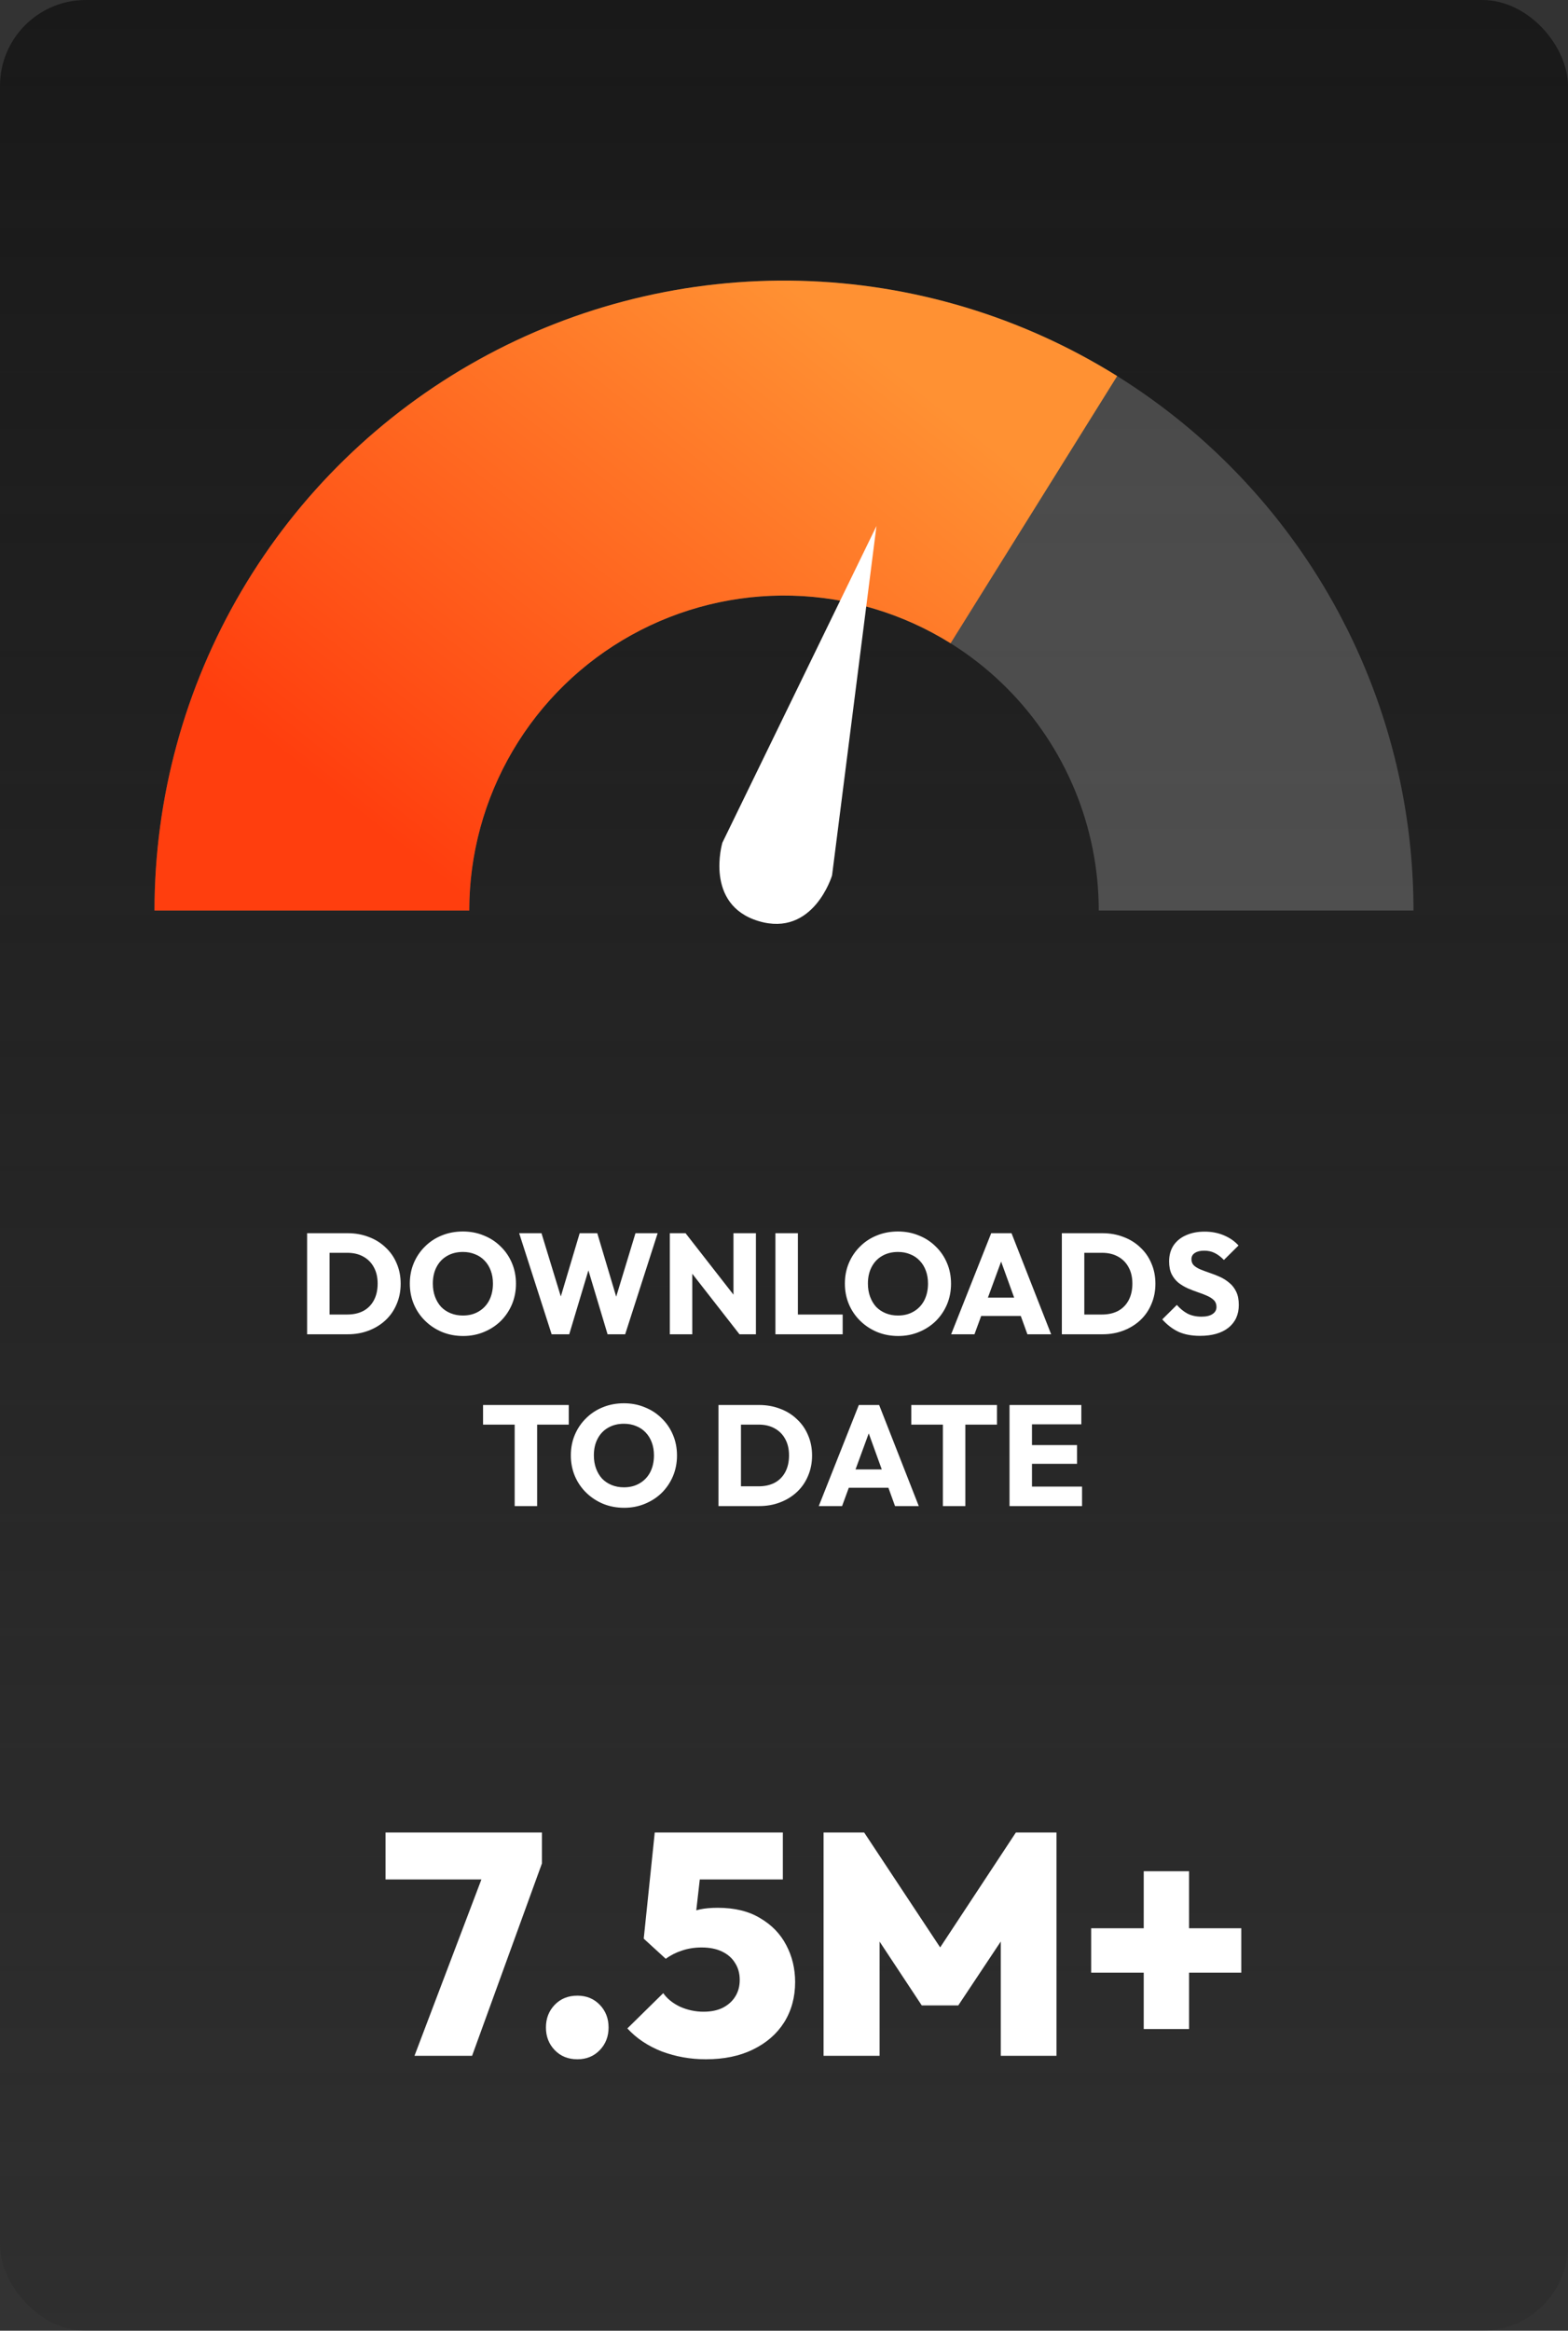
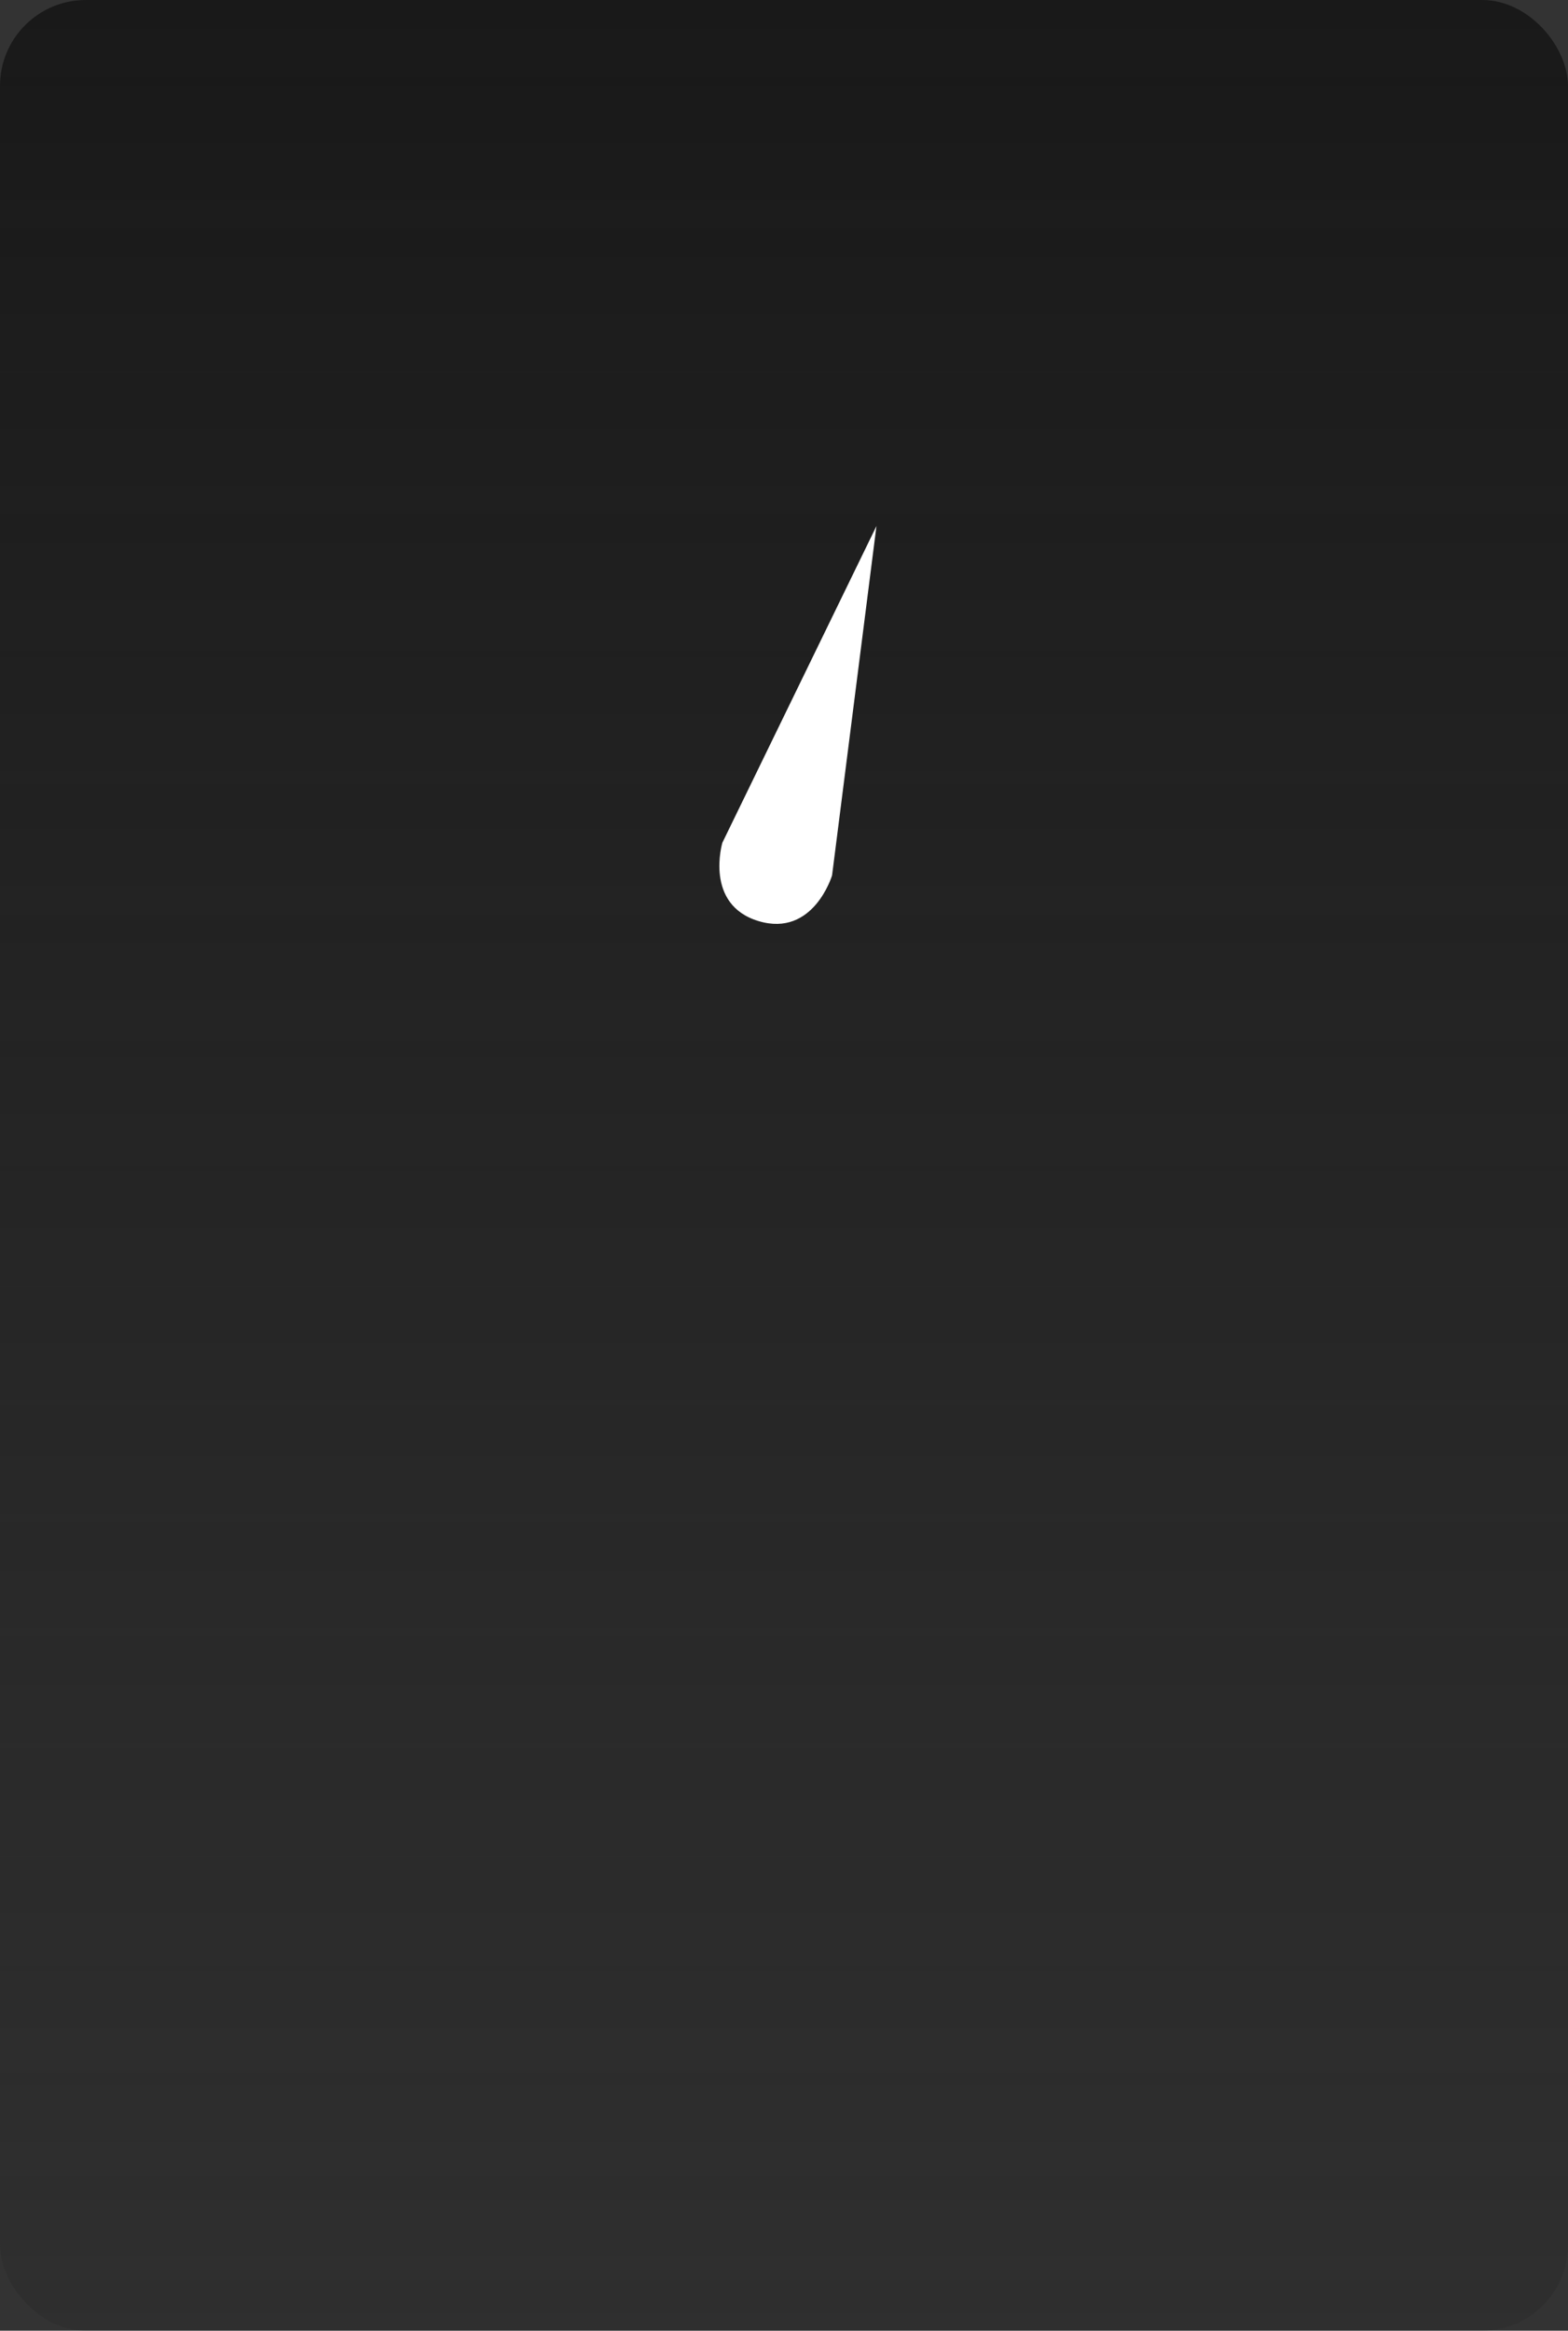
<svg xmlns="http://www.w3.org/2000/svg" width="274" height="407" viewBox="0 0 274 407" fill="none">
  <rect x="0" y="0" width="274" height="407" fill="#333333" stroke="none" />
  <rect width="274" height="407" rx="15" fill="url(#paint0_linear_305_17)" />
-   <path opacity="0.2" d="M27 159C27 144.555 29.845 130.251 35.373 116.905C40.901 103.559 49.004 91.433 59.218 81.218C69.433 71.004 81.559 62.901 94.905 57.373C108.251 51.845 122.555 49 137 49C151.445 49 165.749 51.845 179.095 57.373C192.441 62.901 204.567 71.004 214.782 81.218C224.996 91.433 233.099 103.559 238.627 116.905C244.155 130.251 247 144.555 247 159L192 159C192 151.777 190.577 144.625 187.813 137.952C185.049 131.28 180.998 125.216 175.891 120.109C170.784 115.002 164.721 110.951 158.048 108.187C151.375 105.423 144.223 104 137 104C129.777 104 122.625 105.423 115.952 108.187C109.28 110.951 103.216 115.002 98.109 120.109C93.002 125.216 88.951 131.279 86.187 137.952C83.423 144.625 82 151.777 82 159L27 159Z" fill="white" />
-   <path d="M27 159C27 139.372 32.252 120.102 42.21 103.189C52.169 86.275 66.471 72.334 83.634 62.812C100.797 53.29 120.196 48.533 139.817 49.036C159.438 49.539 178.567 55.282 195.22 65.67L166.11 112.335C157.784 107.141 148.219 104.269 138.408 104.018C128.598 103.767 118.899 106.145 110.317 110.906C101.736 115.667 94.584 122.638 89.605 131.094C84.626 139.551 82 149.186 82 159L27 159Z" fill="url(#paint1_linear_305_17)" />
  <path d="M153.157 91.858L145.398 152.87C145.398 152.87 142.165 163.713 132.582 160.855C122.999 157.998 126.232 147.155 126.232 147.155L153.157 91.858Z" fill="white" />
-   <path d="M56.316 233V229.55H60.691C61.758 229.55 62.691 229.342 63.491 228.925C64.291 228.492 64.907 227.867 65.341 227.05C65.774 226.233 65.991 225.267 65.991 224.15C65.991 223.033 65.766 222.075 65.316 221.275C64.882 220.475 64.266 219.858 63.466 219.425C62.682 218.992 61.758 218.775 60.691 218.775H56.191V215.35H60.741C62.074 215.35 63.299 215.567 64.416 216C65.549 216.417 66.532 217.025 67.366 217.825C68.216 218.608 68.866 219.542 69.316 220.625C69.782 221.692 70.016 222.875 70.016 224.175C70.016 225.458 69.782 226.642 69.316 227.725C68.866 228.808 68.224 229.742 67.391 230.525C66.558 231.308 65.574 231.917 64.441 232.35C63.324 232.783 62.108 233 60.791 233H56.316ZM53.666 233V215.35H57.591V233H53.666ZM80.939 233.3C79.605 233.3 78.372 233.067 77.239 232.6C76.122 232.133 75.138 231.483 74.288 230.65C73.439 229.817 72.78 228.85 72.314 227.75C71.847 226.633 71.614 225.433 71.614 224.15C71.614 222.85 71.847 221.65 72.314 220.55C72.78 219.45 73.43 218.492 74.263 217.675C75.097 216.842 76.072 216.2 77.189 215.75C78.322 215.283 79.555 215.05 80.888 215.05C82.205 215.05 83.422 215.283 84.538 215.75C85.672 216.2 86.655 216.842 87.489 217.675C88.338 218.492 88.997 219.458 89.463 220.575C89.93 221.675 90.163 222.875 90.163 224.175C90.163 225.458 89.93 226.658 89.463 227.775C88.997 228.875 88.347 229.842 87.513 230.675C86.68 231.492 85.697 232.133 84.564 232.6C83.447 233.067 82.239 233.3 80.939 233.3ZM80.888 229.725C81.939 229.725 82.855 229.492 83.638 229.025C84.439 228.558 85.055 227.908 85.489 227.075C85.922 226.225 86.138 225.25 86.138 224.15C86.138 223.317 86.013 222.567 85.763 221.9C85.513 221.217 85.155 220.633 84.689 220.15C84.222 219.65 83.663 219.275 83.013 219.025C82.38 218.758 81.672 218.625 80.888 218.625C79.838 218.625 78.913 218.858 78.114 219.325C77.33 219.775 76.722 220.417 76.288 221.25C75.855 222.067 75.638 223.033 75.638 224.15C75.638 224.983 75.763 225.742 76.013 226.425C76.263 227.108 76.614 227.7 77.064 228.2C77.53 228.683 78.088 229.058 78.739 229.325C79.388 229.592 80.105 229.725 80.888 229.725ZM96.396 233L90.721 215.35H94.621L98.771 228.925H97.246L101.296 215.35H104.371L108.421 228.925H106.921L111.046 215.35H114.921L109.246 233H106.171L102.096 219.425H103.546L99.471 233H96.396ZM117.045 233V215.35H119.795L120.97 218.875V233H117.045ZM129.22 233L118.82 219.675L119.795 215.35L130.195 228.675L129.22 233ZM129.22 233L128.17 229.475V215.35H132.095V233H129.22ZM135.502 233V215.35H139.427V233H135.502ZM138.527 233V229.55H147.252V233H138.527ZM156.964 233.3C155.631 233.3 154.397 233.067 153.264 232.6C152.147 232.133 151.164 231.483 150.314 230.65C149.464 229.817 148.806 228.85 148.339 227.75C147.872 226.633 147.639 225.433 147.639 224.15C147.639 222.85 147.872 221.65 148.339 220.55C148.806 219.45 149.456 218.492 150.289 217.675C151.122 216.842 152.097 216.2 153.214 215.75C154.347 215.283 155.581 215.05 156.914 215.05C158.231 215.05 159.447 215.283 160.564 215.75C161.697 216.2 162.681 216.842 163.514 217.675C164.364 218.492 165.022 219.458 165.489 220.575C165.956 221.675 166.189 222.875 166.189 224.175C166.189 225.458 165.956 226.658 165.489 227.775C165.022 228.875 164.372 229.842 163.539 230.675C162.706 231.492 161.722 232.133 160.589 232.6C159.472 233.067 158.264 233.3 156.964 233.3ZM156.914 229.725C157.964 229.725 158.881 229.492 159.664 229.025C160.464 228.558 161.081 227.908 161.514 227.075C161.947 226.225 162.164 225.25 162.164 224.15C162.164 223.317 162.039 222.567 161.789 221.9C161.539 221.217 161.181 220.633 160.714 220.15C160.247 219.65 159.689 219.275 159.039 219.025C158.406 218.758 157.697 218.625 156.914 218.625C155.864 218.625 154.939 218.858 154.139 219.325C153.356 219.775 152.747 220.417 152.314 221.25C151.881 222.067 151.664 223.033 151.664 224.15C151.664 224.983 151.789 225.742 152.039 226.425C152.289 227.108 152.639 227.7 153.089 228.2C153.556 228.683 154.114 229.058 154.764 229.325C155.414 229.592 156.131 229.725 156.914 229.725ZM166.208 233L173.208 215.35H176.758L183.683 233H179.533L174.233 218.35H175.658L170.283 233H166.208ZM170.183 229.8V226.6H179.808V229.8H170.183ZM188.201 233V229.55H192.576C193.642 229.55 194.576 229.342 195.376 228.925C196.176 228.492 196.792 227.867 197.226 227.05C197.659 226.233 197.876 225.267 197.876 224.15C197.876 223.033 197.651 222.075 197.201 221.275C196.767 220.475 196.151 219.858 195.351 219.425C194.567 218.992 193.642 218.775 192.576 218.775H188.076V215.35H192.626C193.959 215.35 195.184 215.567 196.301 216C197.434 216.417 198.417 217.025 199.251 217.825C200.101 218.608 200.751 219.542 201.201 220.625C201.667 221.692 201.901 222.875 201.901 224.175C201.901 225.458 201.667 226.642 201.201 227.725C200.751 228.808 200.109 229.742 199.276 230.525C198.442 231.308 197.459 231.917 196.326 232.35C195.209 232.783 193.992 233 192.676 233H188.201ZM185.551 233V215.35H189.476V233H185.551ZM209.698 233.275C208.248 233.275 206.998 233.042 205.948 232.575C204.915 232.092 203.965 231.367 203.098 230.4L205.648 227.875C206.215 228.525 206.84 229.033 207.523 229.4C208.223 229.75 209.032 229.925 209.948 229.925C210.782 229.925 211.423 229.775 211.873 229.475C212.34 229.175 212.573 228.758 212.573 228.225C212.573 227.742 212.423 227.35 212.123 227.05C211.823 226.75 211.423 226.492 210.923 226.275C210.44 226.058 209.898 225.85 209.298 225.65C208.715 225.45 208.132 225.225 207.548 224.975C206.965 224.708 206.423 224.383 205.923 224C205.44 223.6 205.048 223.108 204.748 222.525C204.448 221.925 204.298 221.175 204.298 220.275C204.298 219.192 204.557 218.258 205.073 217.475C205.607 216.692 206.34 216.1 207.273 215.7C208.207 215.283 209.282 215.075 210.498 215.075C211.732 215.075 212.857 215.292 213.873 215.725C214.907 216.158 215.757 216.75 216.423 217.5L213.873 220.025C213.34 219.475 212.798 219.067 212.248 218.8C211.715 218.533 211.107 218.4 210.423 218.4C209.74 218.4 209.198 218.533 208.798 218.8C208.398 219.05 208.198 219.417 208.198 219.9C208.198 220.35 208.348 220.717 208.648 221C208.948 221.267 209.34 221.5 209.823 221.7C210.323 221.9 210.865 222.1 211.448 222.3C212.048 222.5 212.64 222.733 213.223 223C213.807 223.267 214.34 223.608 214.823 224.025C215.323 224.425 215.723 224.942 216.023 225.575C216.323 226.192 216.473 226.958 216.473 227.875C216.473 229.558 215.873 230.883 214.673 231.85C213.473 232.8 211.815 233.275 209.698 233.275ZM89.937 263V245.6H93.862V263H89.937ZM84.412 248.775V245.35H99.387V248.775H84.412ZM109.076 263.3C107.742 263.3 106.509 263.067 105.376 262.6C104.259 262.133 103.276 261.483 102.426 260.65C101.576 259.817 100.917 258.85 100.451 257.75C99.984 256.633 99.751 255.433 99.751 254.15C99.751 252.85 99.984 251.65 100.451 250.55C100.917 249.45 101.567 248.492 102.401 247.675C103.234 246.842 104.209 246.2 105.326 245.75C106.459 245.283 107.692 245.05 109.026 245.05C110.342 245.05 111.559 245.283 112.676 245.75C113.809 246.2 114.792 246.842 115.626 247.675C116.476 248.492 117.134 249.458 117.601 250.575C118.067 251.675 118.301 252.875 118.301 254.175C118.301 255.458 118.067 256.658 117.601 257.775C117.134 258.875 116.484 259.842 115.651 260.675C114.817 261.492 113.834 262.133 112.701 262.6C111.584 263.067 110.376 263.3 109.076 263.3ZM109.026 259.725C110.076 259.725 110.992 259.492 111.776 259.025C112.576 258.558 113.192 257.908 113.626 257.075C114.059 256.225 114.276 255.25 114.276 254.15C114.276 253.317 114.151 252.567 113.901 251.9C113.651 251.217 113.292 250.633 112.826 250.15C112.359 249.65 111.801 249.275 111.151 249.025C110.517 248.758 109.809 248.625 109.026 248.625C107.976 248.625 107.051 248.858 106.251 249.325C105.467 249.775 104.859 250.417 104.426 251.25C103.992 252.067 103.776 253.033 103.776 254.15C103.776 254.983 103.901 255.742 104.151 256.425C104.401 257.108 104.751 257.7 105.201 258.2C105.667 258.683 106.226 259.058 106.876 259.325C107.526 259.592 108.242 259.725 109.026 259.725ZM128.203 263V259.55H132.578C133.645 259.55 134.578 259.342 135.378 258.925C136.178 258.492 136.795 257.867 137.228 257.05C137.661 256.233 137.878 255.267 137.878 254.15C137.878 253.033 137.653 252.075 137.203 251.275C136.77 250.475 136.153 249.858 135.353 249.425C134.57 248.992 133.645 248.775 132.578 248.775H128.078V245.35H132.628C133.961 245.35 135.186 245.567 136.303 246C137.436 246.417 138.42 247.025 139.253 247.825C140.103 248.608 140.753 249.542 141.203 250.625C141.67 251.692 141.903 252.875 141.903 254.175C141.903 255.458 141.67 256.642 141.203 257.725C140.753 258.808 140.111 259.742 139.278 260.525C138.445 261.308 137.461 261.917 136.328 262.35C135.211 262.783 133.995 263 132.678 263H128.203ZM125.553 263V245.35H129.478V263H125.553ZM143.076 263L150.076 245.35H153.626L160.551 263H156.401L151.101 248.35H152.526L147.151 263H143.076ZM147.051 259.8V256.6H156.676V259.8H147.051ZM164.766 263V245.6H168.691V263H164.766ZM159.241 248.775V245.35H174.216V248.775H159.241ZM176.408 263V245.35H180.333V263H176.408ZM179.408 263V259.6H189.083V263H179.408ZM179.408 255.625V252.35H188.208V255.625H179.408ZM179.408 248.725V245.35H188.958V248.725H179.408Z" fill="white" />
-   <path d="M72.429 359L85.189 325.395H94.704L82.494 359H72.429ZM67.369 328.2V320.005H94.704V325.395L91.734 328.2H67.369ZM100.9 359.605C99.287 359.605 97.966 359.073 96.94 358.01C95.913 356.947 95.4 355.627 95.4 354.05C95.4 352.473 95.913 351.153 96.94 350.09C97.966 349.027 99.287 348.495 100.9 348.495C102.477 348.495 103.778 349.027 104.805 350.09C105.832 351.153 106.345 352.473 106.345 354.05C106.345 355.627 105.832 356.947 104.805 358.01C103.778 359.073 102.477 359.605 100.9 359.605ZM123.324 359.605C120.647 359.605 118.081 359.147 115.624 358.23C113.204 357.277 111.206 355.938 109.629 354.215L115.899 348.055C116.559 349.008 117.531 349.797 118.814 350.42C120.134 351.007 121.509 351.3 122.939 351.3C124.222 351.3 125.322 351.08 126.239 350.64C127.192 350.163 127.926 349.522 128.439 348.715C128.989 347.872 129.264 346.882 129.264 345.745C129.264 344.608 128.989 343.618 128.439 342.775C127.926 341.932 127.174 341.272 126.184 340.795C125.194 340.318 124.002 340.08 122.609 340.08C121.362 340.08 120.207 340.263 119.144 340.63C118.117 340.96 117.182 341.437 116.339 342.06L117.274 335.79C118.264 335.203 119.144 334.708 119.914 334.305C120.684 333.902 121.491 333.608 122.334 333.425C123.214 333.242 124.241 333.15 125.414 333.15C128.384 333.15 130.859 333.755 132.839 334.965C134.856 336.138 136.377 337.715 137.404 339.695C138.431 341.638 138.944 343.783 138.944 346.13C138.944 348.77 138.302 351.117 137.019 353.17C135.736 355.187 133.921 356.763 131.574 357.9C129.264 359.037 126.514 359.605 123.324 359.605ZM116.339 342.06L112.489 338.54L114.414 320.005H123.214L121.179 337.935L116.339 342.06ZM115.624 328.2L114.414 320.005H136.799V328.2H115.624ZM143.914 359V320.005H151.009L165.969 342.61H162.614L177.519 320.005H184.614V359H174.879V336.285L176.419 336.725L167.454 350.2H161.074L152.164 336.725L153.704 336.285V359H143.914ZM190.675 344.48V336.725H216.91V344.48H190.675ZM199.86 326.77H207.78V354.325H199.86V326.77Z" fill="white" />
  <defs>
    <linearGradient id="paint0_linear_305_17" x1="137" y1="0" x2="137" y2="407" gradientUnits="userSpaceOnUse">
      <stop stop-color="#191919" />
      <stop offset="1" stop-color="#1E1E1E" stop-opacity="0.2" />
    </linearGradient>
    <linearGradient id="paint1_linear_305_17" x1="63" y1="142.5" x2="137" y2="49" gradientUnits="userSpaceOnUse">
      <stop stop-color="#FF3E0E" />
      <stop offset="1" stop-color="#FF9133" />
    </linearGradient>
  </defs>
</svg>